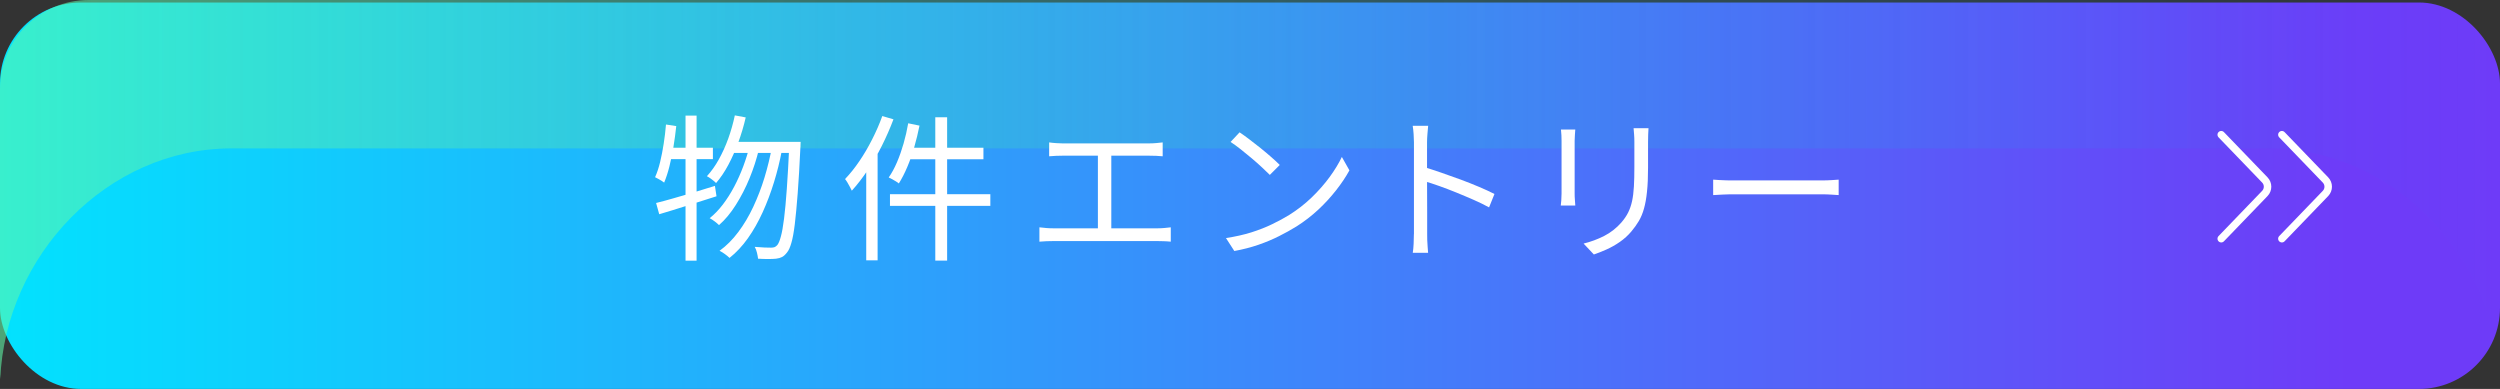
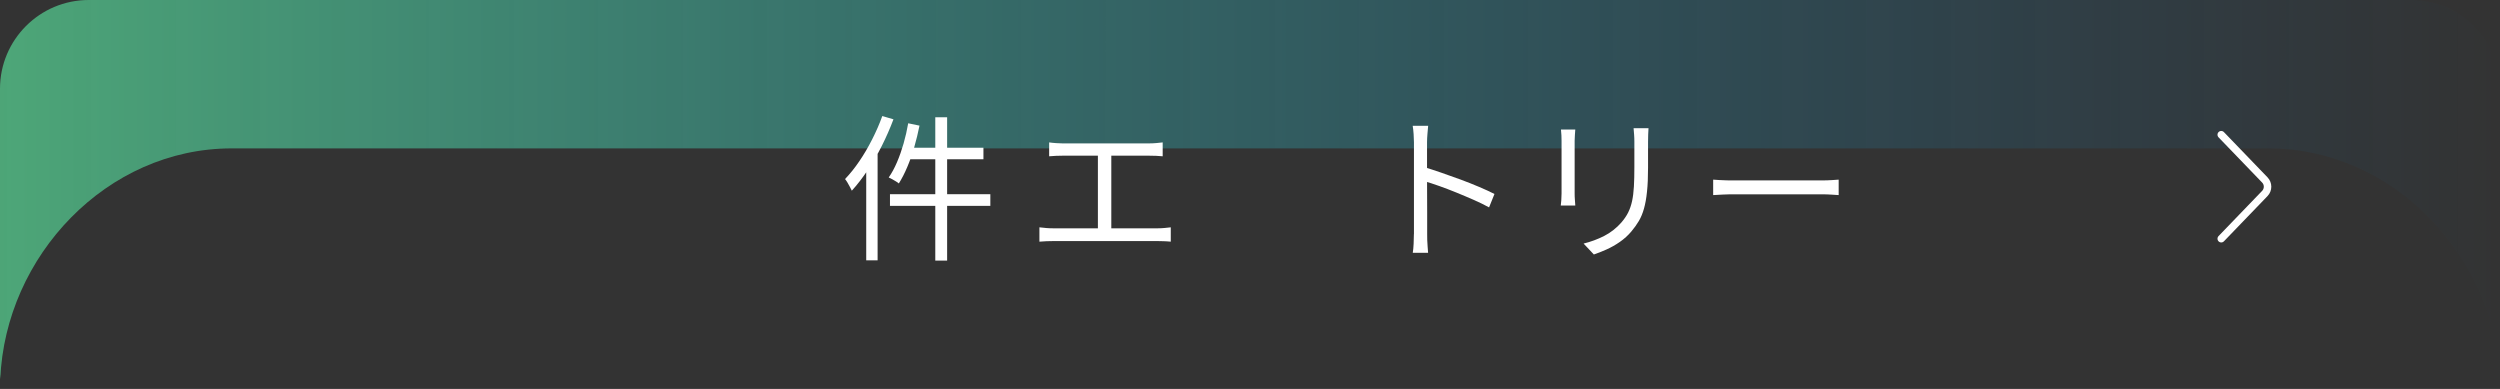
<svg xmlns="http://www.w3.org/2000/svg" viewBox="0 0 380.07 59.13">
  <rect x="0" y="0" width="380.07" height="59.13" fill="#333333" stroke="none" />
  <defs>
    <style>
      .cls-1 {
        fill: none;
        stroke: #fff;
        stroke-linecap: round;
        stroke-miterlimit: 10;
        stroke-width: 1.14px;
      }

      .cls-2 {
        fill: url(#linear-gradient);
      }

      .cls-3 {
        isolation: isolate;
      }

      .cls-4 {
        fill: #fff;
      }

      .cls-5 {
        fill: url(#linear-gradient-2);
        mix-blend-mode: screen;
        opacity: .58;
      }
    </style>
    <linearGradient id="linear-gradient" x1="0" y1="29.76" x2="380.07" y2="29.76" gradientUnits="userSpaceOnUse">
      <stop offset="0" stop-color="#02e2fe" />
      <stop offset=".94" stop-color="#6e3bf8" />
    </linearGradient>
    <linearGradient id="linear-gradient-2" x1="0" y1="28.82" x2="380.07" y2="28.82" gradientUnits="userSpaceOnUse">
      <stop offset="0" stop-color="#60f9a9" />
      <stop offset="1" stop-color="#0294fb" stop-opacity="0" />
    </linearGradient>
  </defs>
  <g class="cls-3">
    <g id="_レイヤー_2" data-name="レイヤー_2">
      <g id="_レイアウト" data-name="レイアウト">
        <g>
          <g>
-             <rect class="cls-2" y=".38" width="380.07" height="58.75" rx="12.33" ry="12.33" />
            <path class="cls-5" d="M366.57,0H13.5C6.04,0,0,6.04,0,13.5v43.4c0,.25.02.49.04.74C.81,38.89,16.26,22.56,35.2,22.56h309.67c18.94,0,34.39,16.33,35.16,35.09.01-.25.04-.49.04-.74V13.5c0-7.46-6.04-13.5-13.5-13.5Z" />
          </g>
          <g>
-             <path class="cls-4" d="M101.25,18.93l1.56.24c-.11,1.07-.26,2.13-.43,3.18-.18,1.05-.38,2.03-.61,2.95-.23.92-.5,1.74-.8,2.46-.1-.08-.23-.17-.4-.28s-.34-.2-.52-.3c-.18-.1-.33-.18-.46-.24.3-.67.56-1.44.77-2.32s.39-1.8.54-2.77c.15-.98.27-1.95.35-2.93ZM99.74,30.86c.77-.19,1.64-.42,2.6-.7.97-.27,2-.57,3.1-.9,1.1-.33,2.18-.66,3.25-1l.24,1.58c-1.5.48-3.02.96-4.56,1.45-1.54.49-2.92.92-4.15,1.28l-.48-1.73ZM101.42,22.46h6.96v1.73h-7.25l.29-1.73ZM104.22,17.57h1.68v22.06h-1.68v-22.06ZM111.71,17.54l1.66.31c-.3,1.31-.68,2.58-1.13,3.8-.45,1.22-.95,2.36-1.51,3.41-.56,1.05-1.18,1.97-1.87,2.77-.08-.1-.21-.21-.38-.35-.18-.14-.35-.27-.53-.4-.18-.13-.34-.22-.48-.29.67-.74,1.28-1.59,1.82-2.57.54-.98,1.02-2.03,1.43-3.17.41-1.14.74-2.31,1-3.53ZM113.99,22.1l1.37.67c-.34,1.41-.8,2.84-1.4,4.31-.6,1.46-1.3,2.82-2.09,4.07-.79,1.25-1.64,2.27-2.56,3.07-.18-.18-.4-.36-.66-.56-.26-.2-.52-.36-.76-.49.7-.56,1.37-1.25,1.99-2.06s1.2-1.72,1.73-2.72c.53-1,.99-2.04,1.39-3.11.4-1.07.73-2.13.98-3.17ZM117.4,22.22l1.46.67c-.3,1.62-.7,3.22-1.19,4.81-.49,1.59-1.06,3.11-1.72,4.56-.66,1.45-1.4,2.76-2.24,3.95-.84,1.18-1.77,2.18-2.8,3-.18-.18-.41-.37-.7-.58-.29-.21-.56-.38-.82-.5,1.04-.75,1.99-1.7,2.84-2.84.86-1.14,1.62-2.42,2.28-3.83.66-1.41,1.24-2.9,1.72-4.48s.86-3.16,1.15-4.76ZM111.54,21.57h9.17v1.68h-9.94l.77-1.68ZM119.99,21.57h1.73c-.02.22-.02.41-.02.56s0,.27-.02.35c-.13,2.74-.26,5.05-.41,6.95s-.29,3.45-.44,4.67c-.15,1.22-.32,2.16-.52,2.83-.19.67-.41,1.15-.65,1.44-.26.34-.51.57-.76.7-.25.13-.56.22-.92.26-.34.03-.74.05-1.22.05s-.98-.02-1.51-.05c-.03-.27-.09-.58-.17-.91-.08-.34-.19-.63-.34-.89.54.05,1.04.08,1.49.1.45.02.78.02,1.01.02.21,0,.38-.03.52-.08.14-.06.27-.16.4-.3.19-.22.38-.66.55-1.3.18-.64.34-1.55.49-2.74.15-1.18.29-2.7.42-4.54.13-1.84.26-4.08.38-6.72v-.41Z" />
            <path class="cls-4" d="M134.13,17.64l1.7.5c-.51,1.36-1.1,2.7-1.76,4.02-.66,1.32-1.38,2.56-2.16,3.72-.78,1.16-1.58,2.2-2.41,3.11-.06-.14-.16-.33-.28-.55-.12-.22-.25-.45-.38-.68-.14-.23-.26-.41-.37-.54.75-.78,1.48-1.69,2.17-2.71.7-1.02,1.34-2.12,1.94-3.3.6-1.18,1.12-2.36,1.55-3.56ZM131.7,23.81l1.7-1.7.02.02v17.45h-1.73v-15.77ZM138.06,18.74l1.73.36c-.22,1.1-.49,2.2-.8,3.28-.31,1.08-.66,2.08-1.06,3.01-.39.93-.82,1.76-1.28,2.5-.11-.1-.26-.2-.44-.31s-.38-.22-.58-.34c-.2-.11-.37-.2-.52-.26.46-.66.88-1.43,1.26-2.32s.71-1.84,1-2.84c.29-1.01.52-2.03.7-3.07ZM135.3,29.52h15.26v1.78h-15.26v-1.78ZM138.28,22.46h11.23v1.75h-11.66l.43-1.75ZM142.19,17.83h1.8v21.79h-1.8v-21.79Z" />
            <path class="cls-4" d="M158.03,34.56c.35.05.71.08,1.07.11s.71.04,1.04.04h15.86c.37,0,.72-.02,1.04-.05.33-.03.64-.06.95-.1v2.18c-.32-.03-.67-.06-1.06-.07-.38-.02-.7-.02-.94-.02h-15.86c-.32,0-.66,0-1.02.02-.36.02-.72.04-1.09.07v-2.18ZM159.5,21.65c.32.05.68.08,1.07.11.39.02.71.04.95.04h13.2c.37,0,.73-.02,1.08-.05.35-.03.67-.06.96-.1v2.11c-.3-.03-.64-.06-1-.07-.36-.02-.71-.02-1.04-.02h-13.2c-.22,0-.54,0-.95.02-.41.02-.76.04-1.07.07v-2.11ZM166.91,35.73v-12.89h2.04v12.89h-2.04Z" />
-             <path class="cls-4" d="M186.38,36.19c1.41-.21,2.69-.5,3.85-.86,1.16-.37,2.22-.78,3.18-1.25.96-.46,1.82-.93,2.57-1.39,1.23-.77,2.37-1.65,3.41-2.65s1.95-2.04,2.74-3.11c.78-1.07,1.41-2.1,1.87-3.07l1.15,2.04c-.54.99-1.22,2-2.02,3.02-.8,1.02-1.7,2.01-2.71,2.95-1.01.94-2.12,1.8-3.34,2.57-.8.5-1.68.98-2.63,1.46-.95.48-1.99.92-3.12,1.31-1.13.39-2.36.71-3.68.95l-1.27-1.97ZM188.44,20.11c.43.29.93.64,1.49,1.07s1.13.87,1.72,1.34c.58.47,1.13.93,1.64,1.38.51.45.94.84,1.27,1.18l-1.51,1.51c-.3-.3-.7-.68-1.18-1.13-.48-.45-1.01-.92-1.58-1.4-.58-.49-1.14-.95-1.7-1.39-.56-.44-1.06-.8-1.51-1.09l1.37-1.46Z" />
            <path class="cls-4" d="M214.96,35.59v-13.97c0-.34-.02-.74-.05-1.22s-.08-.9-.14-1.27h2.35c-.03.35-.07.77-.11,1.25-.04.48-.06.9-.06,1.25v5.03c0,.98,0,1.96.01,2.93,0,.97.01,1.87.01,2.71v3.3c0,.26,0,.55.01.89s.03.68.06,1.02.06.65.07.92h-2.33c.06-.38.11-.84.13-1.37.02-.53.04-1.02.04-1.46ZM216.54,25.41c.78.24,1.65.52,2.6.85.95.33,1.92.68,2.92,1.04.99.37,1.93.74,2.82,1.12.89.38,1.66.73,2.32,1.07l-.82,2.04c-.69-.38-1.46-.76-2.33-1.14-.86-.38-1.75-.75-2.65-1.12-.9-.37-1.78-.7-2.62-1-.84-.3-1.59-.54-2.24-.73v-2.14Z" />
            <path class="cls-4" d="M239.49,19.68c-.02.22-.04.5-.06.82-.02.32-.04.62-.04.91v8.02c0,.3.01.63.04.97.02.34.04.63.06.85h-2.21c.03-.19.06-.46.08-.8s.04-.69.04-1.04v-7.99c0-.21,0-.49-.02-.85s-.04-.65-.07-.88h2.18ZM250.62,19.49c-.02.3-.03.63-.05.97-.02.34-.02.72-.02,1.12v3.89c0,1.44-.05,2.66-.16,3.67-.1,1.01-.26,1.87-.46,2.58-.2.71-.46,1.34-.78,1.88-.32.54-.7,1.07-1.13,1.58-.51.61-1.1,1.14-1.76,1.6s-1.34.84-2.03,1.15c-.69.31-1.33.56-1.92.76l-1.56-1.66c1.1-.27,2.15-.66,3.13-1.16.98-.5,1.85-1.18,2.6-2.03.43-.5.78-1,1.04-1.52.26-.52.46-1.1.6-1.74.14-.64.23-1.38.28-2.23s.07-1.84.07-2.98v-3.79c0-.4-.01-.77-.04-1.12-.02-.34-.05-.67-.08-.97h2.26Z" />
            <path class="cls-4" d="M260.46,27.31c.24.02.54.04.89.06.35.02.74.04,1.16.05.42,0,.85.01,1.28.01h13.15c.61,0,1.13-.02,1.56-.05s.78-.06,1.03-.07v2.35c-.24-.02-.6-.04-1.07-.07s-.97-.05-1.5-.05h-13.18c-.66,0-1.28.01-1.87.04s-1.08.05-1.46.08v-2.35Z" />
          </g>
-           <path class="cls-1" d="M346.91,20.48l6.63,6.88c.55.57.55,1.48,0,2.05l-6.63,6.88" />
          <path class="cls-1" d="M337.69,20.48l6.63,6.88c.55.57.55,1.48,0,2.05l-6.63,6.88" />
        </g>
      </g>
    </g>
  </g>
</svg>